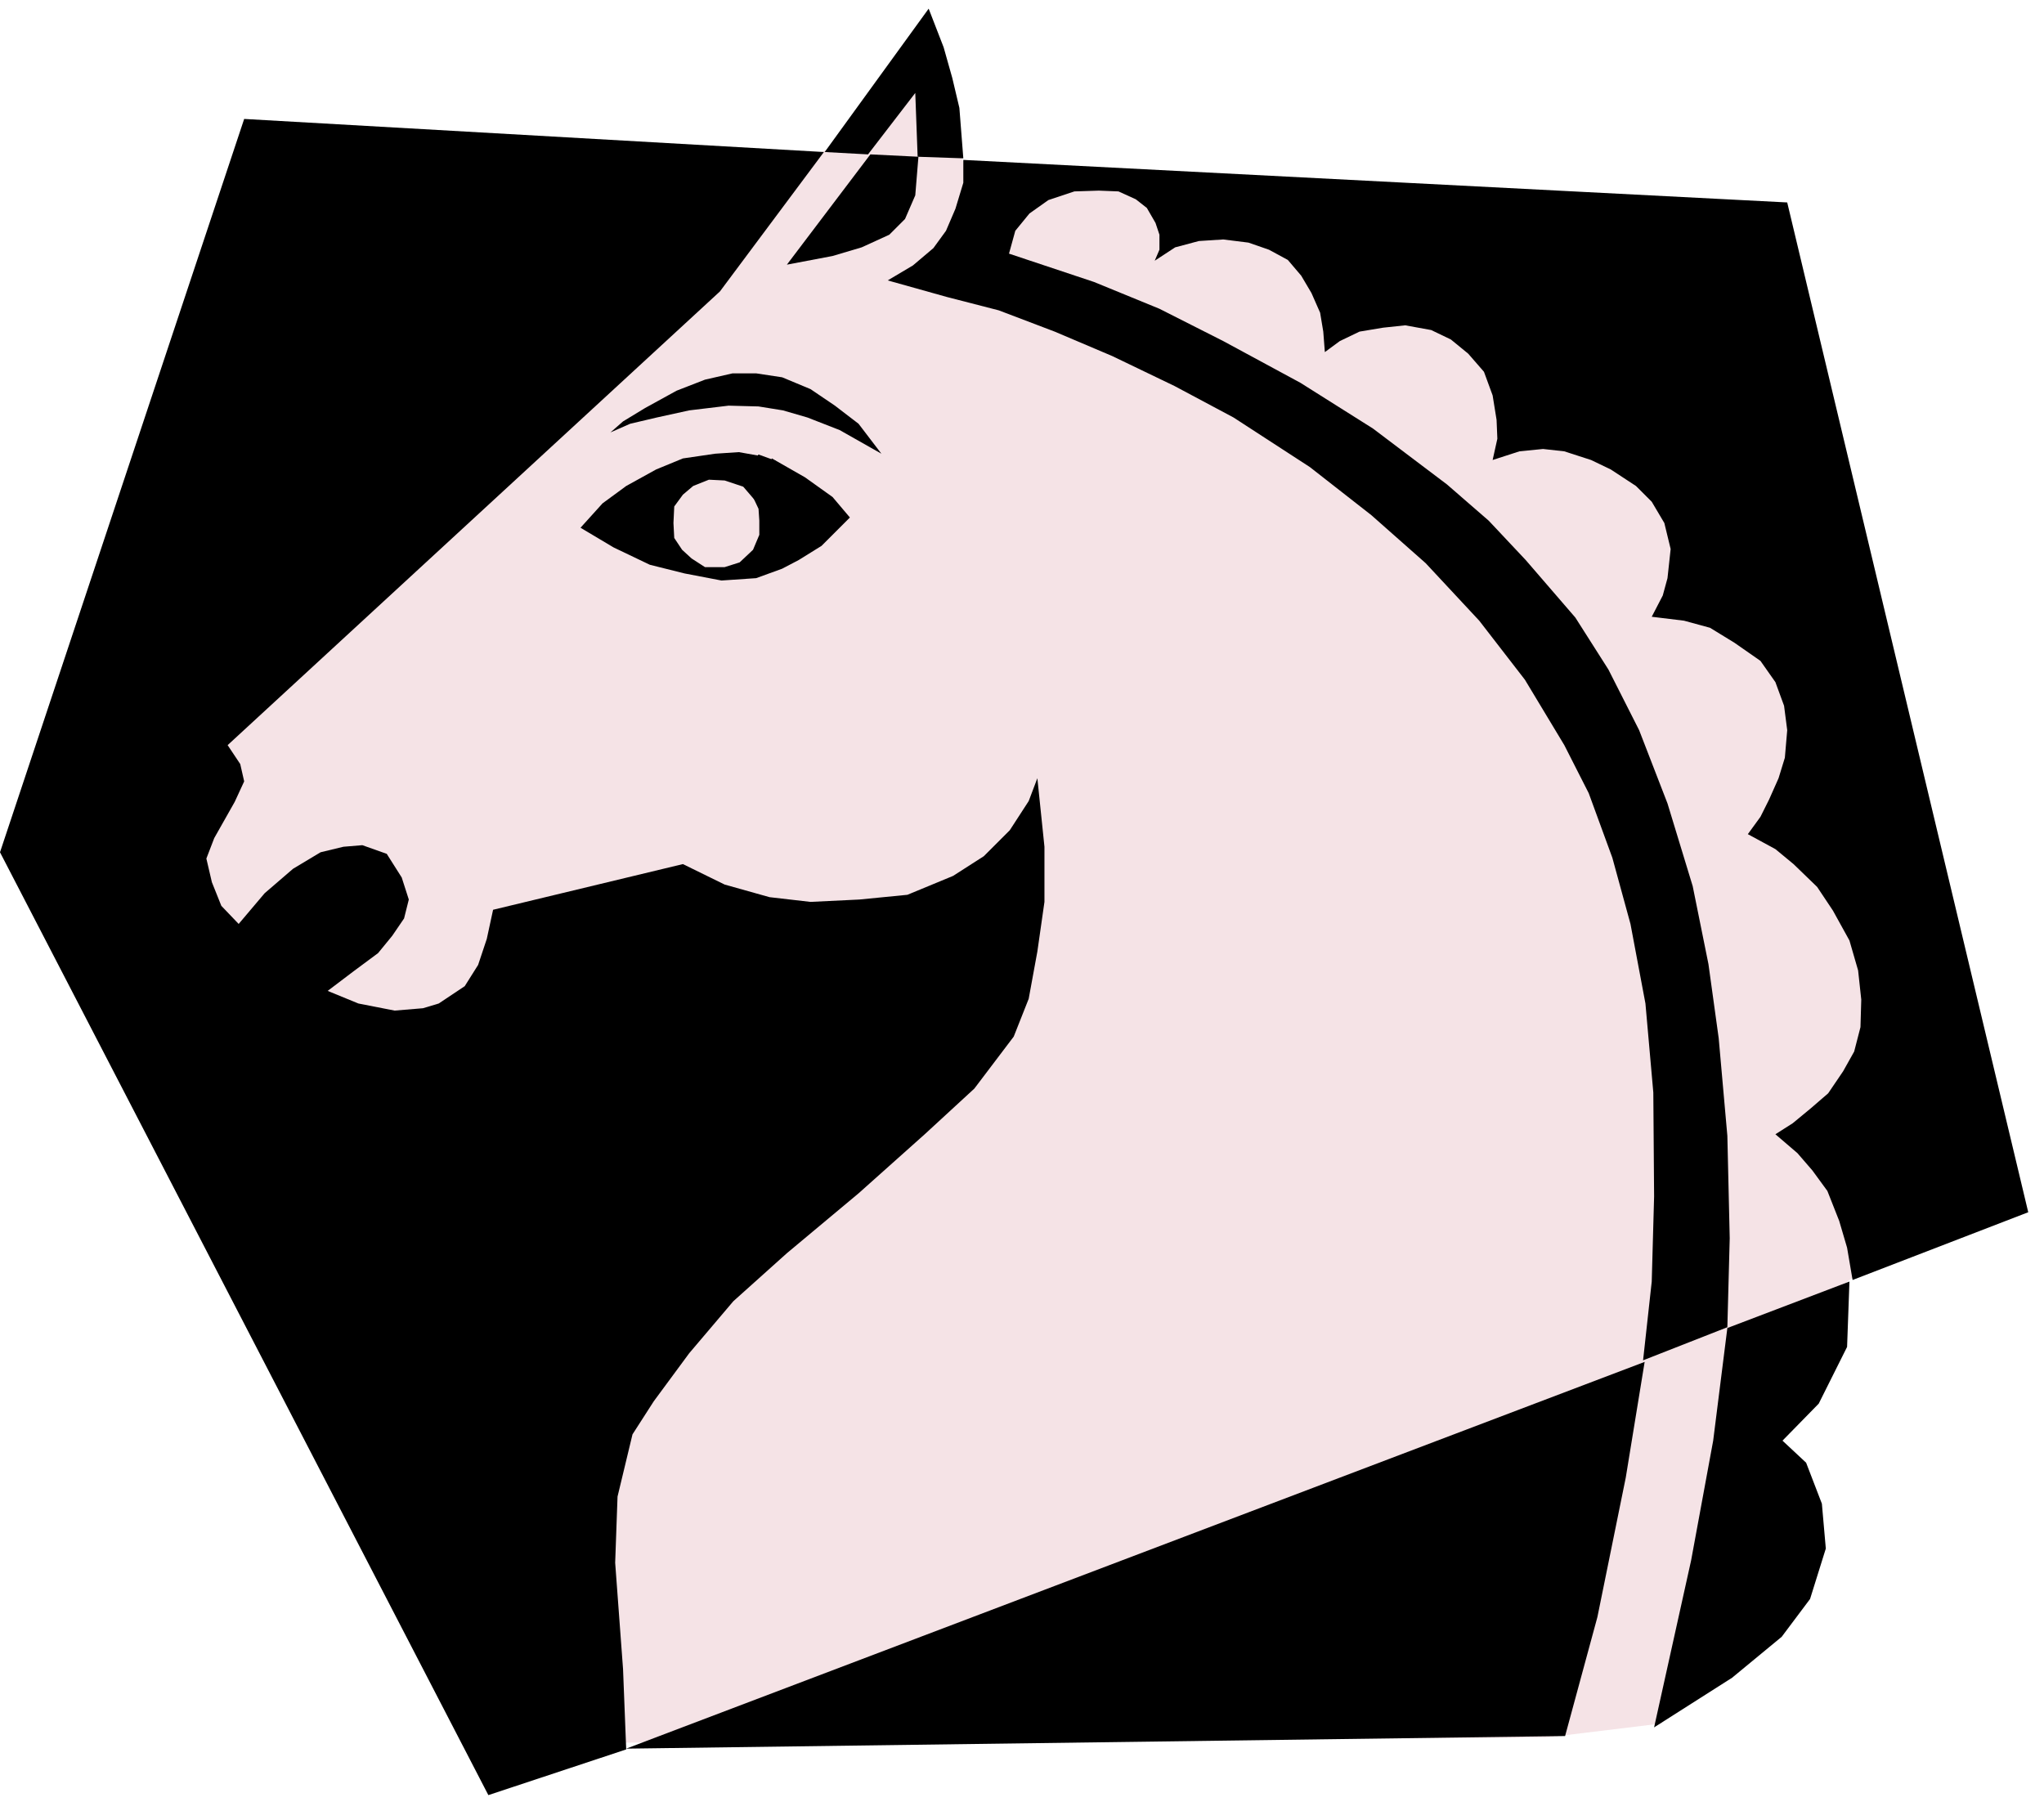
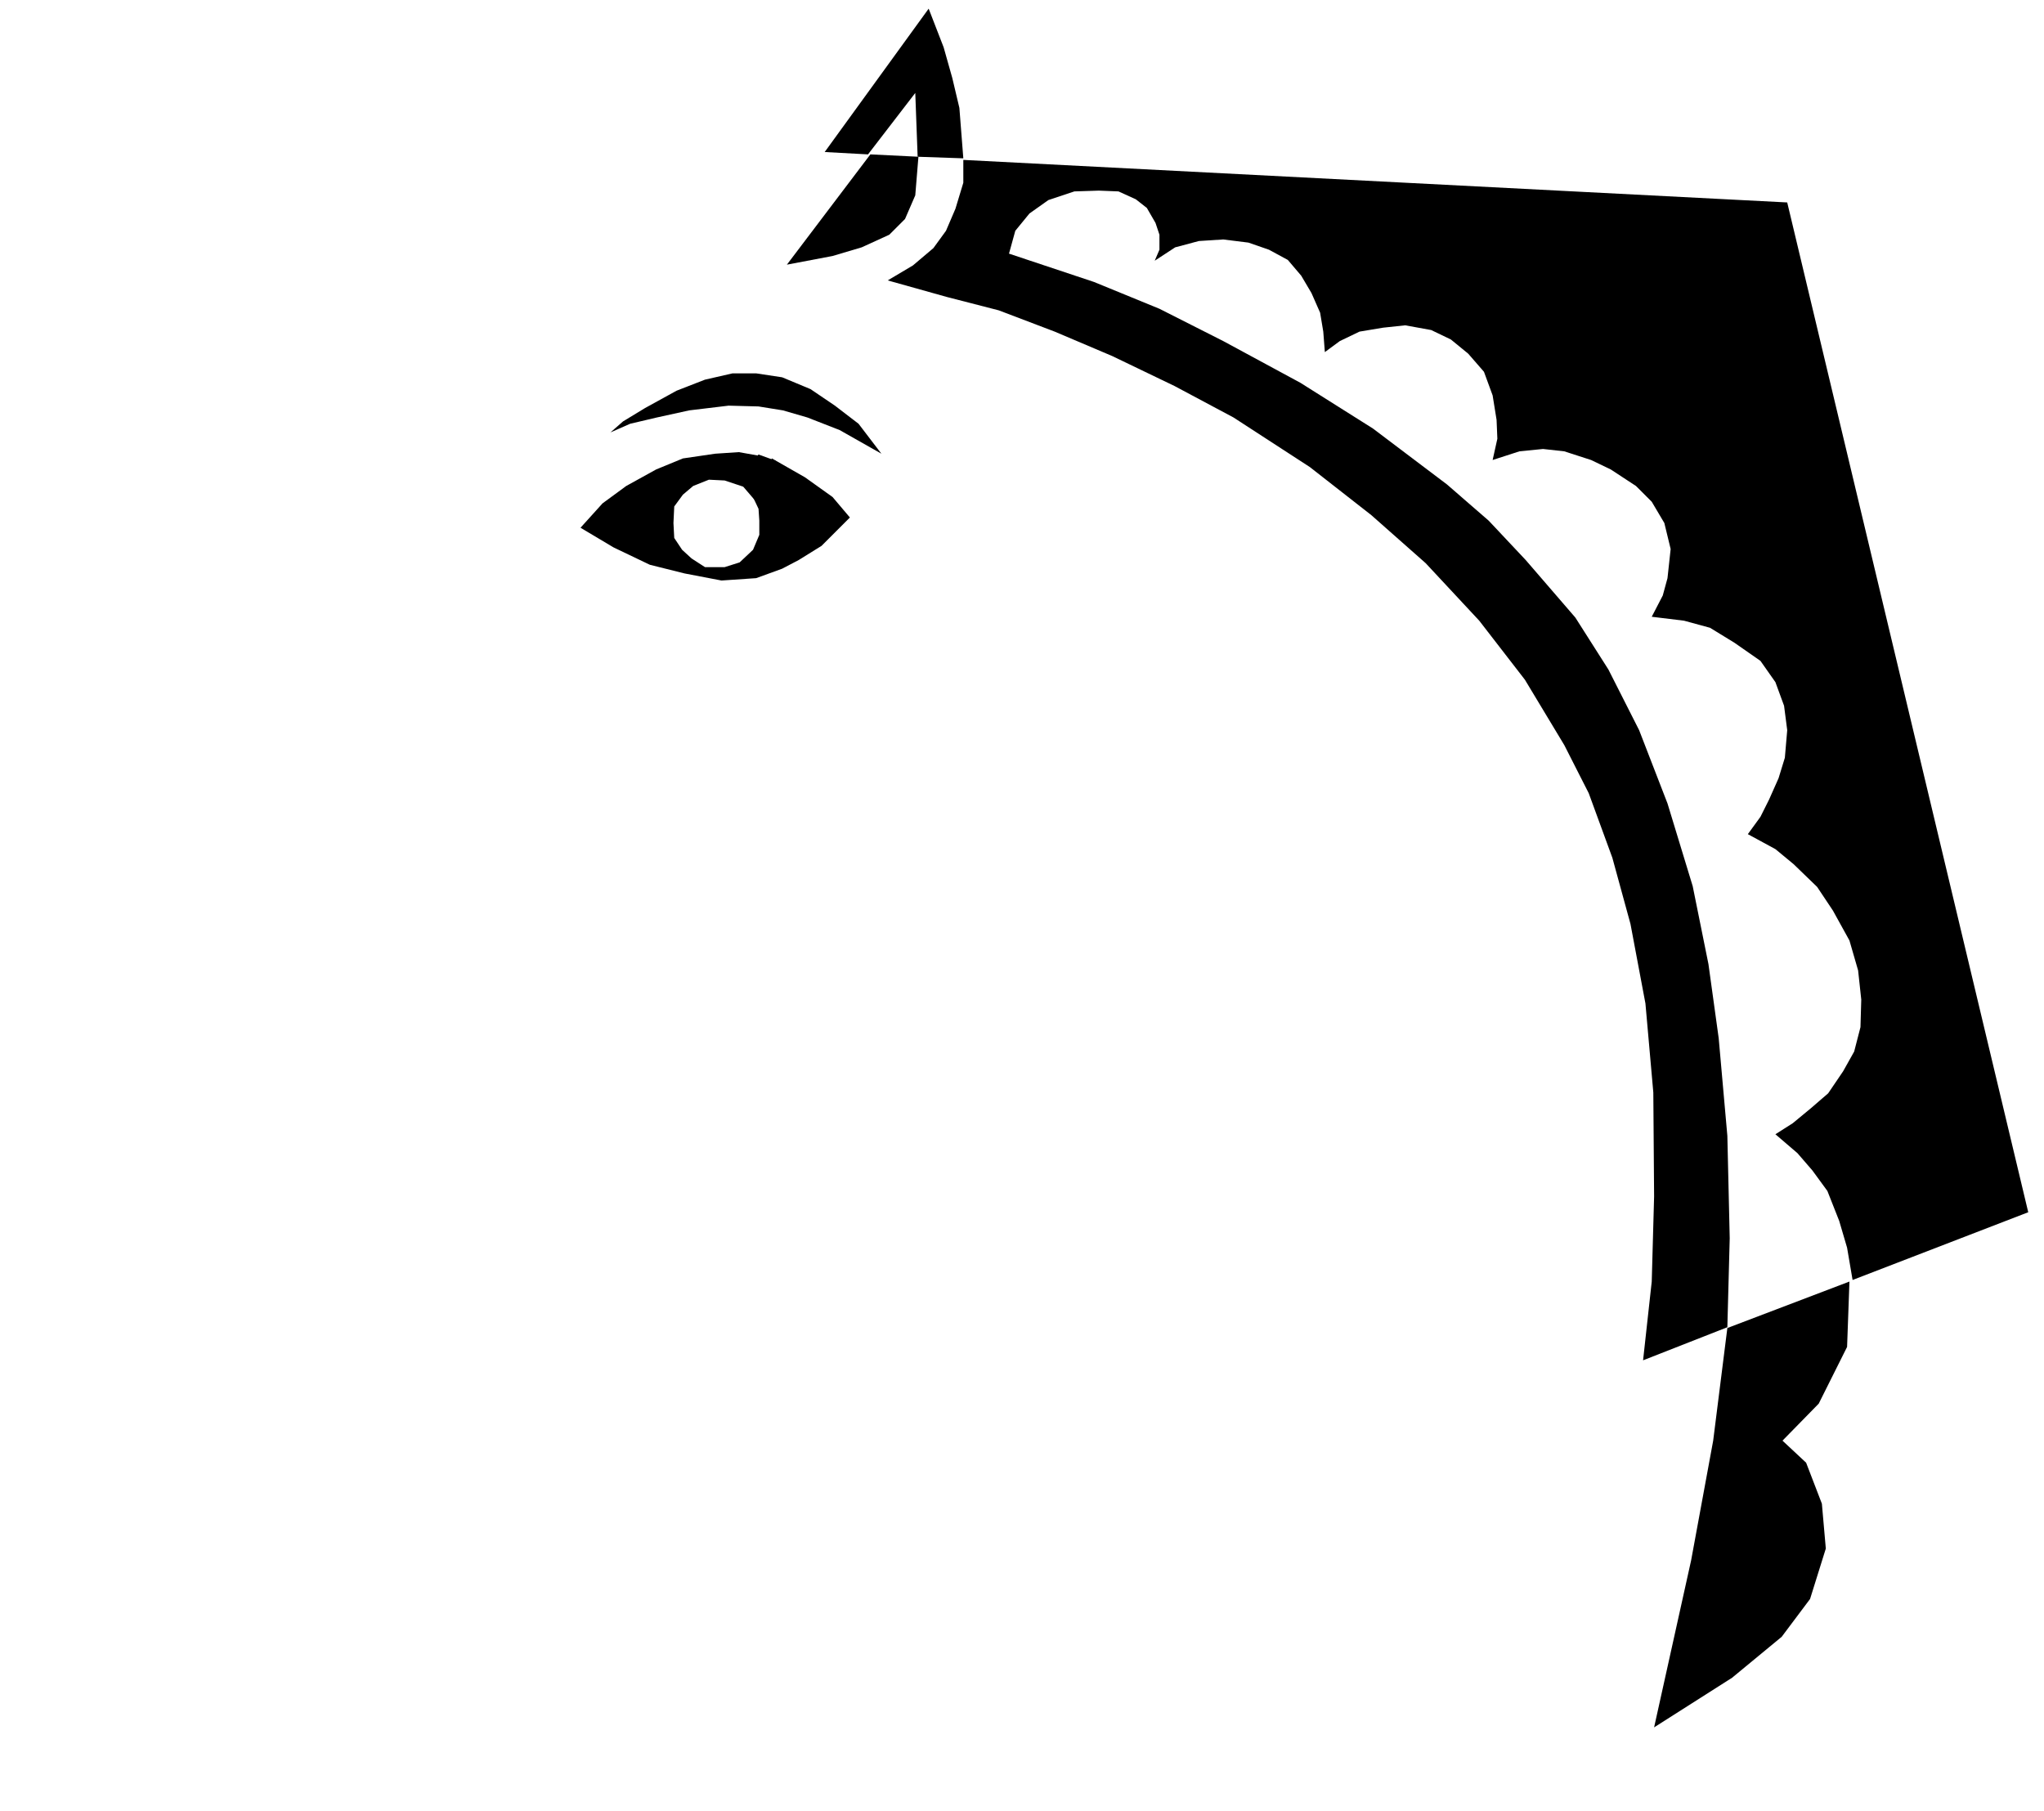
<svg xmlns="http://www.w3.org/2000/svg" fill-rule="evenodd" height="364.198" preserveAspectRatio="none" stroke-linecap="round" viewBox="0 0 2595 2299" width="411.089">
  <style>.pen1{stroke:none}.brush2{fill:#000}</style>
-   <path class="pen1" style="fill:#f5e3e6" d="m159 937 757-691 153-64 101-89 72 153 156-25 707 159 368 950-78 258-162 128-123 472-148 18-1278 7L159 937z" />
-   <path class="pen1 brush2" d="m310 151 736 42-132 177-625 576 16 24 5 22-12 26-26 46-10 26 7 30 12 30 22 23 33-39 36-31 35-21 29-7 24-2 31 11 19 30 9 28-6 24-15 22-18 22-31 23-33 25 39 16 46 9 36-3 20-6 33-22 17-27 11-33 8-37 241-58 53 26 57 16 52 6 62-3 61-6 58-24 39-25 33-33 24-37 11-29 9 87v70l-9 63-11 60-19 48-50 66-63 58-84 75-91 76-68 61-56 66-45 61-27 42-19 79-3 84 10 135 4 102-175 58L0 1082l310-931z" />
  <path class="pen1 brush2" d="M1105 196 999 336l58-11 37-11 35-16 20-20 13-30 4-49-61-3z" />
  <path class="pen1 brush2" d="m1047 193 55 3 60-78 3 81 58 2-5-64-9-38-11-39-19-49-132 182zm176 10v29l-10 33-12 28-16 22-26 22-32 19 75 21 66 17 71 27 73 31 79 38 75 40 97 63 78 61 69 61 68 73 58 75 50 83 31 61 30 82 23 84 19 101 10 113 1 132-3 108-11 100 107-42 3-113-3-130-11-124-13-94-20-99-32-105-36-93-39-77-42-66-63-73-47-50-53-46-94-71-92-58-98-53-81-41-83-34-108-36 8-29 18-22 24-17 33-11 31-1 25 1 22 10 14 11 11 19 5 15v19l-6 14 26-17 30-8 31-2 32 4 26 9 24 13 17 20 13 22 11 25 4 24 2 26 19-14 25-12 30-5 28-3 33 6 25 12 22 18 20 23 11 30 5 31 1 24-6 27 34-11 30-3 27 3 34 11 25 12 32 21 20 20 16 27 8 33-4 37-6 22-14 27 41 5 33 9 31 19 33 23 19 27 11 30 4 31-3 35-8 26-12 27-11 22-16 22 35 19 23 19 30 29 20 30 21 38 11 38 4 37-1 35-8 31-14 25-19 28-22 19-23 19-22 14 28 24 19 22 19 26 15 38 10 34 7 41 223-86-306-1282-1046-54zM775 549l25-11 34-8 41-9 50-6 38 1 31 5 31 9 41 16 53 30-29-38-30-23-31-21-36-15-33-5h-30l-35 8-36 14-40 22-28 17-16 14zm-38 121 28-31 30-22 38-21 34-14 41-6 30-2 28 5-22 39-24-8-20-1-20 8-13 11-11 15-1 21 1 19 10 15 12 11 17 11h25l19-6 17-16 8-19v-18l-1-15-8-17 25-47 42 24 35 25 22 26-36 36-29 18-21 11-33 12-44 3-47-9-44-11-46-22-42-25z" />
-   <path class="pen1 brush2" d="m936 609 24 28 25-52-22-8-27 32zM795 2220l1293-491-24 147-36 177-41 151-1192 16zm1398-534-18 143-28 152-47 212 99-63 63-52 36-48 20-64-5-57-20-52-30-28 46-47 36-72 3-83-155 59z" />
+   <path class="pen1 brush2" d="m936 609 24 28 25-52-22-8-27 32zM795 2220zm1398-534-18 143-28 152-47 212 99-63 63-52 36-48 20-64-5-57-20-52-30-28 46-47 36-72 3-83-155 59z" />
</svg>